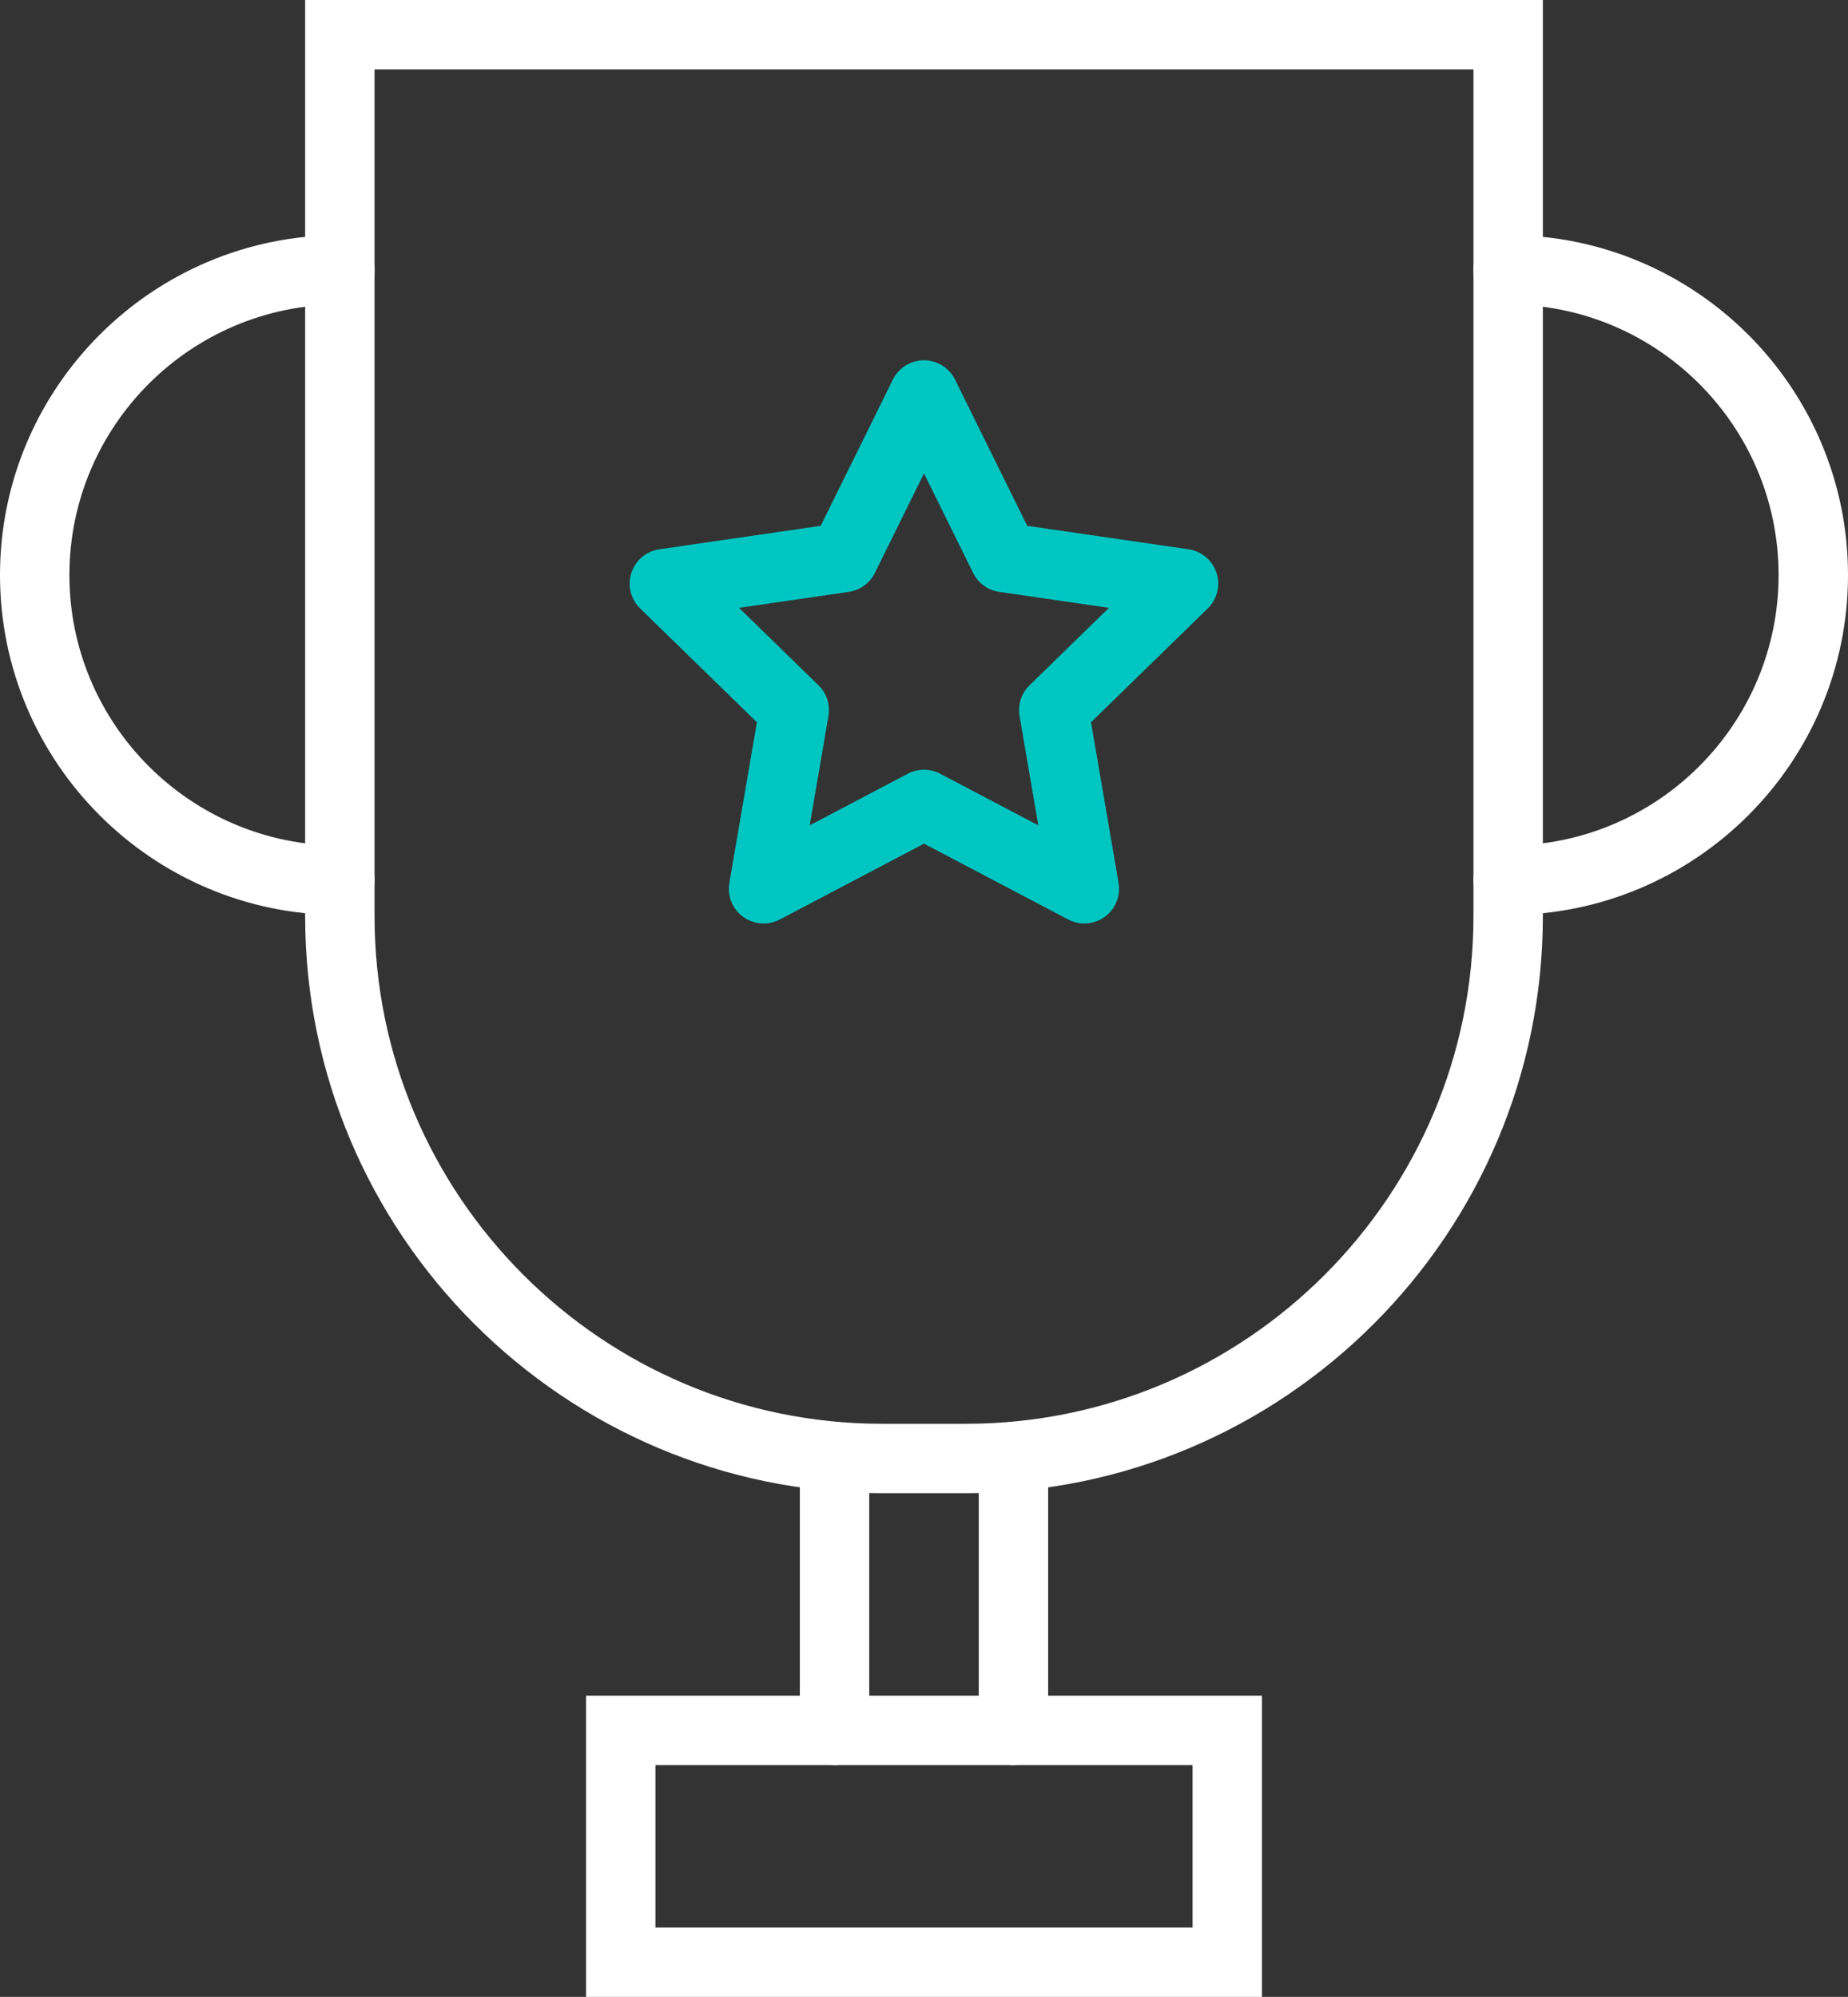
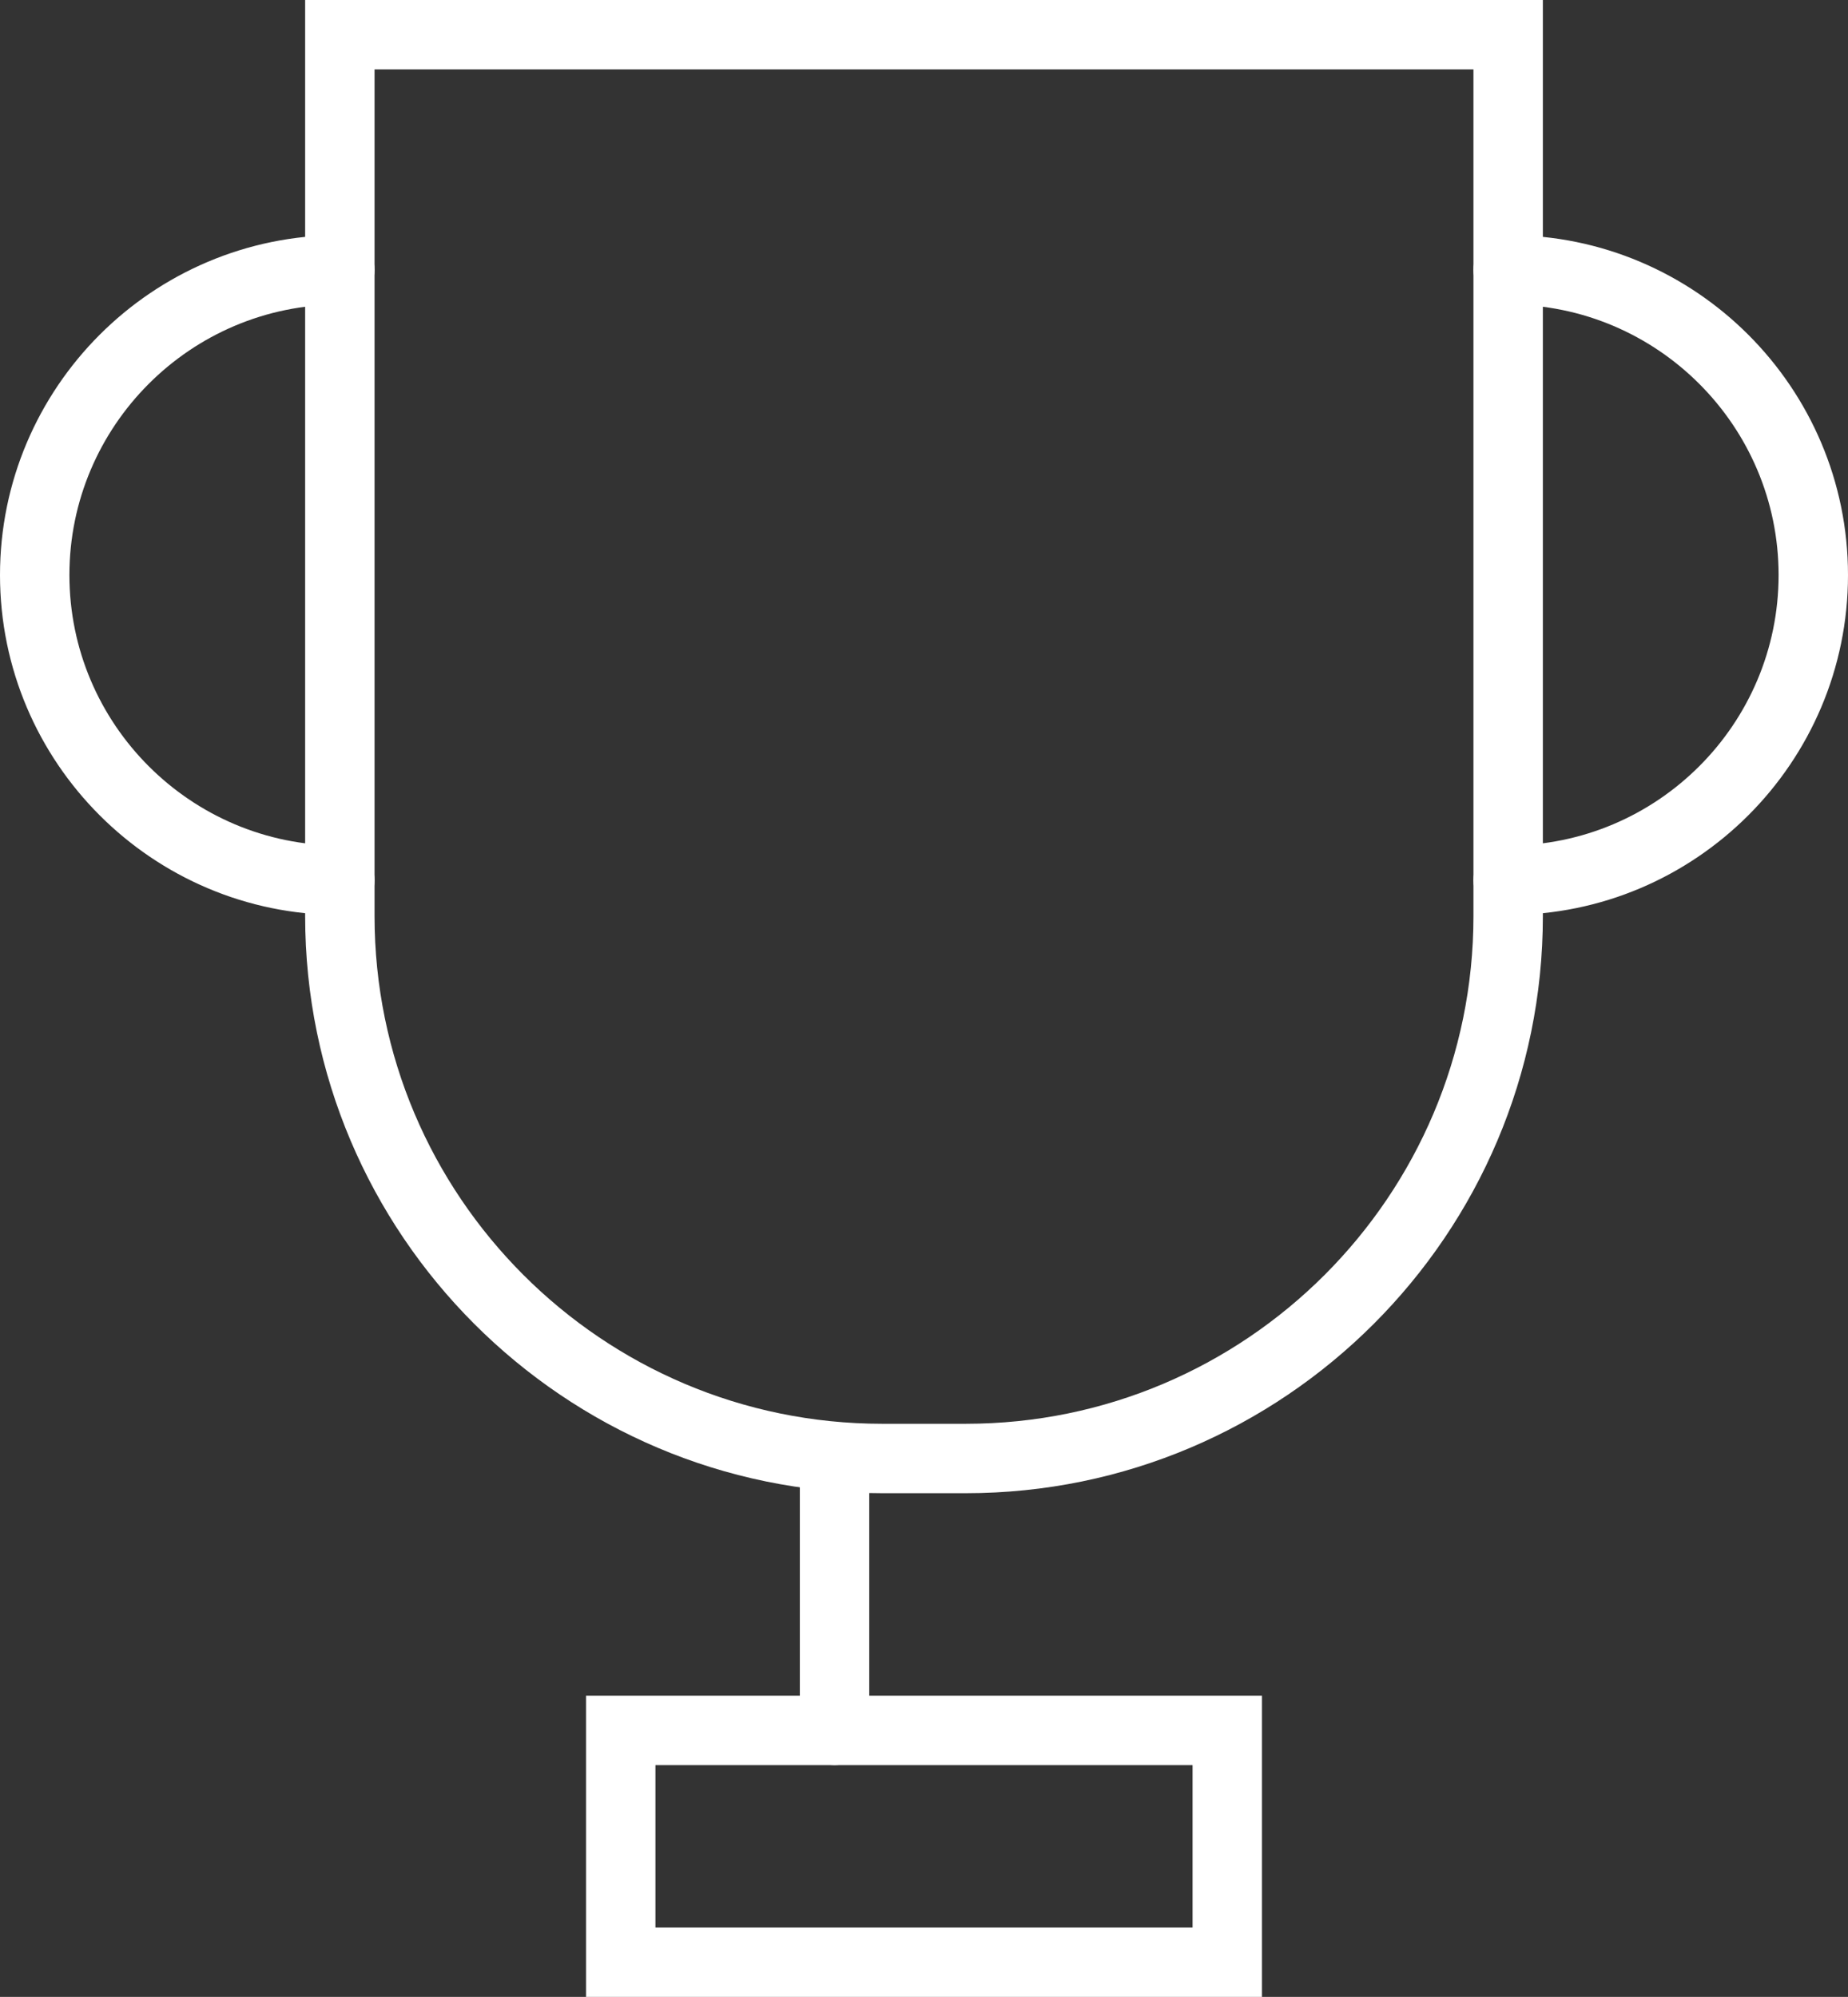
<svg xmlns="http://www.w3.org/2000/svg" id="Layer_2" data-name="Layer 2" viewBox="0 0 426 460.23">
  <rect x="0" y="0" width="426" height="460.23" fill="#333333" stroke="none" />
  <g id="Layer_1-2" data-name="Layer 1">
    <g>
      <path d="M222.65,344.14h-19.3c-73.34,0-133.01-59.67-133.01-133.01V0h285.32v211.13c0,73.34-59.67,133.01-133.01,133.01ZM86.34,16v195.13c0,64.52,52.49,117.01,117.01,117.01h19.3c64.52,0,117.01-52.49,117.01-117.01V16H86.34Z" style="fill: #fff; stroke-width: 0px;" />
      <path d="M347.66,210.87c-4.42,0-8-3.58-8-8s3.58-8,8-8c34.37,0,62.34-27.97,62.34-62.34s-27.97-62.34-62.34-62.34c-4.42,0-8-3.58-8-8s3.58-8,8-8c43.2,0,78.34,35.14,78.34,78.34s-35.14,78.34-78.34,78.34Z" style="fill: #fff; stroke-width: 0px;" />
      <path d="M78.34,210.87C35.14,210.87,0,175.73,0,132.53S35.14,54.19,78.34,54.19c4.42,0,8,3.58,8,8s-3.58,8-8,8c-34.37,0-62.34,27.97-62.34,62.34s27.97,62.34,62.34,62.34c4.42,0,8,3.58,8,8s-3.58,8-8,8Z" style="fill: #fff; stroke-width: 0px;" />
      <path d="M290.91,460.23h-155.82v-69.42h155.82v69.42ZM151.09,444.23h123.82v-37.42h-123.82v37.42Z" style="fill: #fff; stroke-width: 0px;" />
-       <path d="M233.62,406.81c-4.42,0-8-3.58-8-8v-61.19c0-4.42,3.58-8,8-8s8,3.58,8,8v61.19c0,4.42-3.58,8-8,8Z" style="fill: #fff; stroke-width: 0px;" />
      <path d="M192.38,406.81c-4.42,0-8-3.58-8-8v-61.19c0-4.42,3.58-8,8-8s8,3.58,8,8v61.19c0,4.42-3.58,8-8,8Z" style="fill: #fff; stroke-width: 0px;" />
-       <path d="M249.98,212.84c-1.27,0-2.55-.3-3.72-.92l-33.26-17.48-33.26,17.48c-2.69,1.42-5.96,1.18-8.43-.61-2.46-1.79-3.7-4.82-3.18-7.82l6.35-37.03-26.91-26.23c-2.18-2.13-2.97-5.3-2.02-8.2.94-2.9,3.44-5.01,6.46-5.44l37.18-5.4,16.63-33.69c1.35-2.73,4.13-4.46,7.17-4.46s5.83,1.73,7.17,4.46l16.63,33.69,37.18,5.4c3.01.44,5.52,2.55,6.46,5.44.94,2.9.16,6.08-2.02,8.2l-26.91,26.23,6.35,37.03c.51,3-.72,6.03-3.18,7.82-1.39,1.01-3.04,1.53-4.7,1.53ZM213,177.4c1.28,0,2.56.31,3.72.92l22.63,11.9-4.32-25.2c-.45-2.6.42-5.24,2.3-7.08l18.31-17.85-25.3-3.68c-2.61-.38-4.86-2.02-6.02-4.38l-11.32-22.93-11.32,22.93c-1.17,2.36-3.42,4-6.02,4.38l-25.3,3.68,18.31,17.85c1.89,1.84,2.75,4.49,2.3,7.08l-4.32,25.2,22.63-11.9c1.17-.61,2.44-.92,3.72-.92Z" style="fill: #00c6c2; stroke-width: 0px;" />
    </g>
  </g>
</svg>